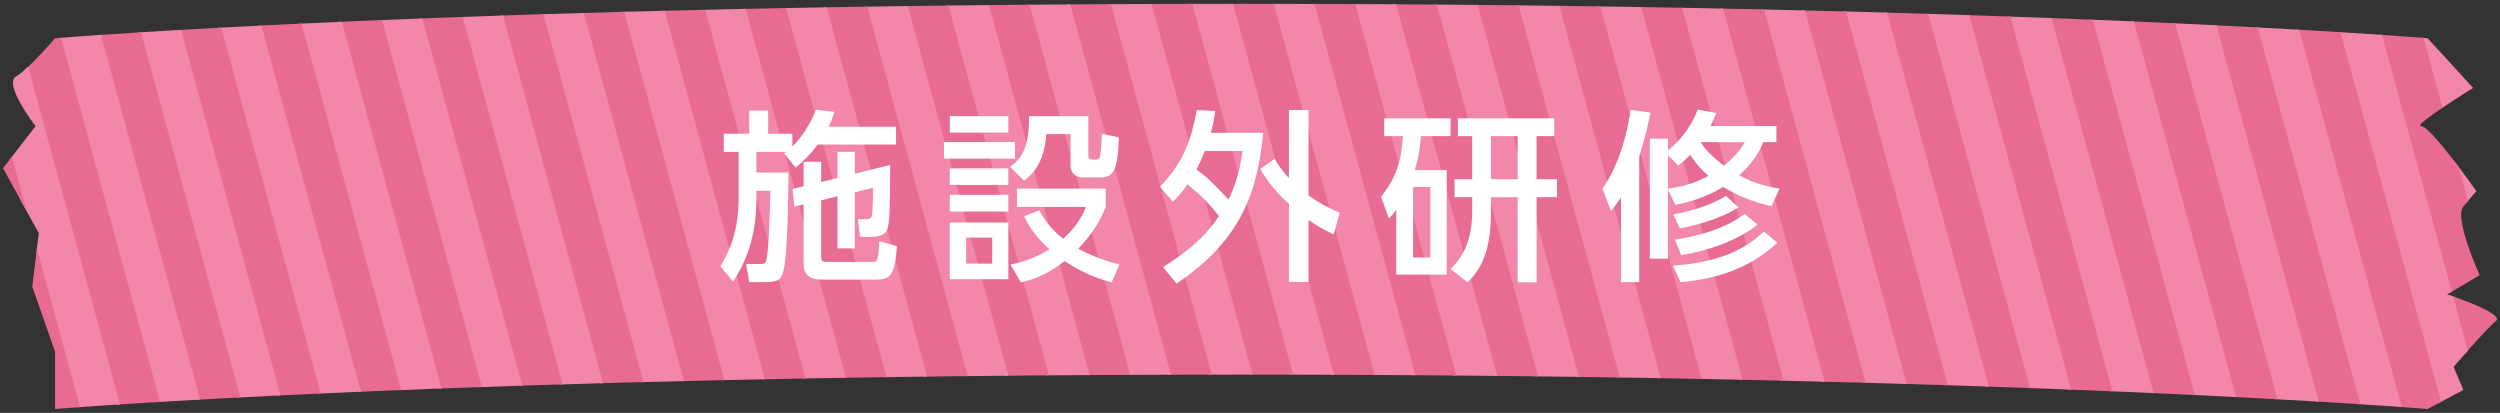
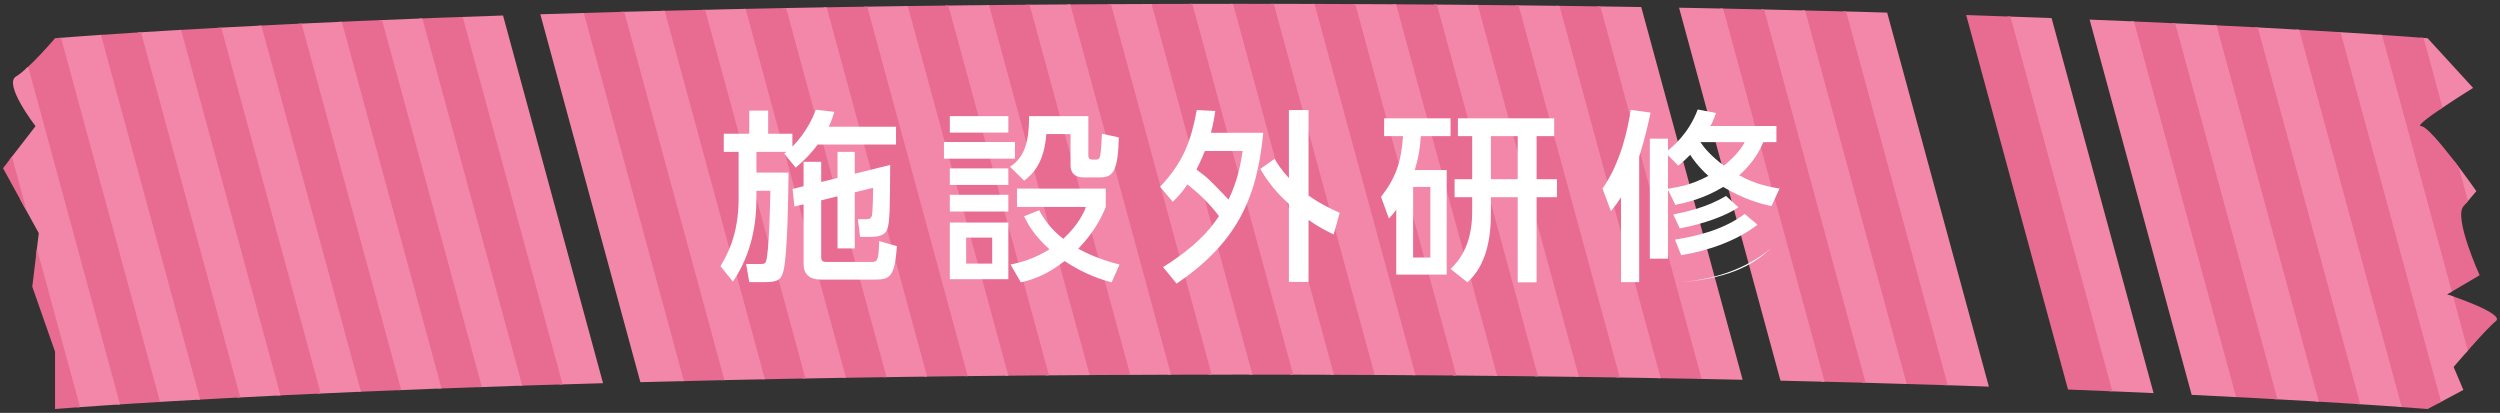
<svg xmlns="http://www.w3.org/2000/svg" xmlns:xlink="http://www.w3.org/1999/xlink" version="1.1" id="レイヤー_1" x="0px" y="0px" width="436px" height="72px" viewBox="0 231.333 436 72" enable-background="new 0 231.333 436 72" xml:space="preserve">
  <rect x="0" y="231.333" width="436" height="72" fill="#333333" stroke="none" />
  <g id="XMLID_74_">
    <g>
      <defs>
        <path id="SVGID_5_" d="M423.377,302.667c0,0-71.986-6-206.889-6s-206.889,6-206.889,6v-10L5.63,281.334l1.134-9.333     l-6.235-11.334l5.668-7.333c0,0-5.668-7.333-3.401-8.667S9.598,238,9.598,238s71.986-6,206.889-6s206.889,6,206.889,6     l7.935,8.667c0,0-10.77,6.667-9.069,6.667c1.7,0,9.636,11.333,9.636,11.333s-0.566,0.667-2.266,2.667s2.834,12,2.834,12     l-5.668,3.333c0,0,10.203,3.333,8.502,4.667c-1.7,1.333-7.369,8-7.369,8l1.7,4L423.377,302.667z" />
      </defs>
      <clipPath id="SVGID_2_">
        <use xlink:href="#SVGID_5_" overflow="visible" />
      </clipPath>
      <g id="XMLID_79_" clip-path="url(#SVGID_2_)">
        <line id="XMLID_151_" fill="none" stroke="#f387a9" stroke-width="7.377" stroke-miterlimit="10" x1="437.636" y1="228.674" x2="459.339" y2="308.477" />
        <line id="XMLID_150_" fill="none" stroke="#e86b92" stroke-width="7.377" stroke-miterlimit="10" x1="430.532" y1="228.674" x2="452.236" y2="308.477" />
        <line id="XMLID_149_" fill="none" stroke="#f387a9" stroke-width="7.377" stroke-miterlimit="10" x1="423.429" y1="228.674" x2="445.132" y2="308.477" />
        <line id="XMLID_148_" fill="none" stroke="#e86b92" stroke-width="7.377" stroke-miterlimit="10" x1="416.325" y1="228.674" x2="438.028" y2="308.477" />
        <line id="XMLID_147_" fill="none" stroke="#f387a9" stroke-width="7.377" stroke-miterlimit="10" x1="409.221" y1="228.674" x2="430.924" y2="308.477" />
        <line id="XMLID_146_" fill="none" stroke="#e86b92" stroke-width="7.377" stroke-miterlimit="10" x1="402.117" y1="228.674" x2="423.821" y2="308.477" />
        <line id="XMLID_145_" fill="none" stroke="#f387a9" stroke-width="7.377" stroke-miterlimit="10" x1="395.014" y1="228.674" x2="416.717" y2="308.477" />
        <line id="XMLID_144_" fill="none" stroke="#e86b92" stroke-width="7.377" stroke-miterlimit="10" x1="387.91" y1="228.674" x2="409.613" y2="308.477" />
        <line id="XMLID_143_" fill="none" stroke="#f387a9" stroke-width="7.377" stroke-miterlimit="10" x1="380.806" y1="228.674" x2="402.509" y2="308.477" />
        <line id="XMLID_142_" fill="none" stroke="#e86b92" stroke-width="7.377" stroke-miterlimit="10" x1="373.702" y1="228.674" x2="395.406" y2="308.477" />
        <line id="XMLID_141_" fill="none" stroke="#f387a9" stroke-width="7.377" stroke-miterlimit="10" x1="366.599" y1="228.674" x2="388.302" y2="308.477" />
-         <line id="XMLID_140_" fill="none" stroke="#e86b92" stroke-width="7.377" stroke-miterlimit="10" x1="359.495" y1="228.674" x2="381.198" y2="308.477" />
        <line id="XMLID_139_" fill="none" stroke="#f387a9" stroke-width="7.377" stroke-miterlimit="10" x1="352.391" y1="228.674" x2="374.094" y2="308.477" />
        <line id="XMLID_138_" fill="none" stroke="#e86b92" stroke-width="7.377" stroke-miterlimit="10" x1="345.287" y1="228.674" x2="366.991" y2="308.477" />
-         <line id="XMLID_137_" fill="none" stroke="#f387a9" stroke-width="7.377" stroke-miterlimit="10" x1="338.184" y1="228.674" x2="359.887" y2="308.477" />
-         <line id="XMLID_136_" fill="none" stroke="#e86b92" stroke-width="7.377" stroke-miterlimit="10" x1="331.08" y1="228.674" x2="352.783" y2="308.477" />
        <line id="XMLID_135_" fill="none" stroke="#f387a9" stroke-width="7.377" stroke-miterlimit="10" x1="323.976" y1="228.674" x2="345.679" y2="308.477" />
        <line id="XMLID_134_" fill="none" stroke="#e86b92" stroke-width="7.377" stroke-miterlimit="10" x1="316.872" y1="228.674" x2="338.576" y2="308.477" />
        <line id="XMLID_133_" fill="none" stroke="#f387a9" stroke-width="7.377" stroke-miterlimit="10" x1="309.769" y1="228.674" x2="331.472" y2="308.477" />
        <line id="XMLID_132_" fill="none" stroke="#e86b92" stroke-width="7.377" stroke-miterlimit="10" x1="302.665" y1="228.674" x2="324.368" y2="308.477" />
        <line id="XMLID_131_" fill="none" stroke="#f387a9" stroke-width="7.377" stroke-miterlimit="10" x1="295.561" y1="228.674" x2="317.264" y2="308.477" />
-         <line id="XMLID_130_" fill="none" stroke="#e86b92" stroke-width="7.377" stroke-miterlimit="10" x1="288.457" y1="228.674" x2="310.161" y2="308.477" />
        <line id="XMLID_129_" fill="none" stroke="#f387a9" stroke-width="7.377" stroke-miterlimit="10" x1="281.354" y1="228.674" x2="303.057" y2="308.477" />
        <line id="XMLID_128_" fill="none" stroke="#e86b92" stroke-width="7.377" stroke-miterlimit="10" x1="274.25" y1="228.674" x2="295.953" y2="308.477" />
        <line id="XMLID_127_" fill="none" stroke="#f387a9" stroke-width="7.377" stroke-miterlimit="10" x1="267.146" y1="228.674" x2="288.849" y2="308.477" />
        <line id="XMLID_126_" fill="none" stroke="#e86b92" stroke-width="7.377" stroke-miterlimit="10" x1="260.042" y1="228.674" x2="281.746" y2="308.477" />
        <line id="XMLID_125_" fill="none" stroke="#f387a9" stroke-width="7.377" stroke-miterlimit="10" x1="252.939" y1="228.674" x2="274.642" y2="308.477" />
        <line id="XMLID_124_" fill="none" stroke="#e86b92" stroke-width="7.377" stroke-miterlimit="10" x1="245.835" y1="228.674" x2="267.538" y2="308.477" />
        <line id="XMLID_123_" fill="none" stroke="#f387a9" stroke-width="7.377" stroke-miterlimit="10" x1="238.731" y1="228.674" x2="260.434" y2="308.477" />
        <line id="XMLID_122_" fill="none" stroke="#e86b92" stroke-width="7.377" stroke-miterlimit="10" x1="231.627" y1="228.674" x2="253.331" y2="308.477" />
        <line id="XMLID_121_" fill="none" stroke="#f387a9" stroke-width="7.377" stroke-miterlimit="10" x1="224.523" y1="228.674" x2="246.227" y2="308.477" />
        <line id="XMLID_120_" fill="none" stroke="#e86b92" stroke-width="7.377" stroke-miterlimit="10" x1="217.42" y1="228.674" x2="239.123" y2="308.477" />
        <line id="XMLID_119_" fill="none" stroke="#f387a9" stroke-width="7.377" stroke-miterlimit="10" x1="210.316" y1="228.674" x2="232.019" y2="308.477" />
        <line id="XMLID_118_" fill="none" stroke="#e86b92" stroke-width="7.377" stroke-miterlimit="10" x1="203.212" y1="228.674" x2="224.916" y2="308.477" />
        <line id="XMLID_115_" fill="none" stroke="#f387a9" stroke-width="7.377" stroke-miterlimit="10" x1="196.108" y1="228.674" x2="217.812" y2="308.477" />
        <line id="XMLID_114_" fill="none" stroke="#e86b92" stroke-width="7.377" stroke-miterlimit="10" x1="189.005" y1="228.674" x2="210.708" y2="308.477" />
        <line id="XMLID_113_" fill="none" stroke="#f387a9" stroke-width="7.377" stroke-miterlimit="10" x1="181.901" y1="228.674" x2="203.604" y2="308.477" />
        <line id="XMLID_112_" fill="none" stroke="#e86b92" stroke-width="7.377" stroke-miterlimit="10" x1="174.797" y1="228.674" x2="196.501" y2="308.477" />
        <line id="XMLID_111_" fill="none" stroke="#f387a9" stroke-width="7.377" stroke-miterlimit="10" x1="167.693" y1="228.674" x2="189.397" y2="308.477" />
        <line id="XMLID_110_" fill="none" stroke="#e86b92" stroke-width="7.377" stroke-miterlimit="10" x1="160.59" y1="228.674" x2="182.293" y2="308.477" />
        <line id="XMLID_109_" fill="none" stroke="#f387a9" stroke-width="7.377" stroke-miterlimit="10" x1="153.486" y1="228.674" x2="175.189" y2="308.477" />
        <line id="XMLID_108_" fill="none" stroke="#e86b92" stroke-width="7.377" stroke-miterlimit="10" x1="146.382" y1="228.674" x2="168.086" y2="308.477" />
        <line id="XMLID_107_" fill="none" stroke="#f387a9" stroke-width="7.377" stroke-miterlimit="10" x1="139.278" y1="228.674" x2="160.982" y2="308.477" />
        <line id="XMLID_106_" fill="none" stroke="#e86b92" stroke-width="7.377" stroke-miterlimit="10" x1="132.175" y1="228.674" x2="153.878" y2="308.477" />
        <line id="XMLID_105_" fill="none" stroke="#f387a9" stroke-width="7.377" stroke-miterlimit="10" x1="125.071" y1="228.674" x2="146.774" y2="308.477" />
        <line id="XMLID_104_" fill="none" stroke="#e86b92" stroke-width="7.377" stroke-miterlimit="10" x1="117.967" y1="228.674" x2="139.671" y2="308.477" />
        <line id="XMLID_103_" fill="none" stroke="#f387a9" stroke-width="7.377" stroke-miterlimit="10" x1="110.863" y1="228.674" x2="132.567" y2="308.477" />
        <line id="XMLID_102_" fill="none" stroke="#e86b92" stroke-width="7.377" stroke-miterlimit="10" x1="103.76" y1="228.674" x2="125.463" y2="308.477" />
        <line id="XMLID_101_" fill="none" stroke="#f387a9" stroke-width="7.377" stroke-miterlimit="10" x1="96.656" y1="228.674" x2="118.359" y2="308.477" />
-         <line id="XMLID_100_" fill="none" stroke="#e86b92" stroke-width="7.377" stroke-miterlimit="10" x1="89.552" y1="228.674" x2="111.256" y2="308.477" />
        <line id="XMLID_99_" fill="none" stroke="#f387a9" stroke-width="7.377" stroke-miterlimit="10" x1="82.448" y1="228.674" x2="104.152" y2="308.477" />
        <line id="XMLID_98_" fill="none" stroke="#e86b92" stroke-width="7.377" stroke-miterlimit="10" x1="75.345" y1="228.674" x2="97.048" y2="308.477" />
        <line id="XMLID_96_" fill="none" stroke="#f387a9" stroke-width="7.377" stroke-miterlimit="10" x1="68.241" y1="228.674" x2="89.944" y2="308.477" />
        <line id="XMLID_95_" fill="none" stroke="#e86b92" stroke-width="7.377" stroke-miterlimit="10" x1="61.137" y1="228.674" x2="82.841" y2="308.477" />
        <line id="XMLID_94_" fill="none" stroke="#f387a9" stroke-width="7.377" stroke-miterlimit="10" x1="54.033" y1="228.674" x2="75.737" y2="308.477" />
        <line id="XMLID_93_" fill="none" stroke="#e86b92" stroke-width="7.377" stroke-miterlimit="10" x1="46.93" y1="228.674" x2="68.633" y2="308.477" />
        <line id="XMLID_92_" fill="none" stroke="#f387a9" stroke-width="7.377" stroke-miterlimit="10" x1="39.826" y1="228.674" x2="61.529" y2="308.477" />
        <line id="XMLID_91_" fill="none" stroke="#e86b92" stroke-width="7.377" stroke-miterlimit="10" x1="32.722" y1="228.674" x2="54.426" y2="308.477" />
        <line id="XMLID_90_" fill="none" stroke="#f387a9" stroke-width="7.377" stroke-miterlimit="10" x1="25.618" y1="228.674" x2="47.322" y2="308.477" />
        <line id="XMLID_89_" fill="none" stroke="#e86b92" stroke-width="7.377" stroke-miterlimit="10" x1="18.515" y1="228.674" x2="40.218" y2="308.477" />
        <line id="XMLID_88_" fill="none" stroke="#f387a9" stroke-width="7.377" stroke-miterlimit="10" x1="11.411" y1="228.674" x2="33.114" y2="308.477" />
        <line id="XMLID_87_" fill="none" stroke="#e86b92" stroke-width="7.377" stroke-miterlimit="10" x1="4.307" y1="228.674" x2="26.01" y2="308.477" />
        <line id="XMLID_85_" fill="none" stroke="#f387a9" stroke-width="7.377" stroke-miterlimit="10" x1="-2.797" y1="228.674" x2="18.907" y2="308.477" />
        <line id="XMLID_84_" fill="none" stroke="#e86b92" stroke-width="7.377" stroke-miterlimit="10" x1="-9.9" y1="228.674" x2="11.803" y2="308.477" />
        <line id="XMLID_83_" fill="none" stroke="#f387a9" stroke-width="7.377" stroke-miterlimit="10" x1="-17.004" y1="228.674" x2="4.699" y2="308.477" />
        <line id="XMLID_81_" fill="none" stroke="#e86b92" stroke-width="7.377" stroke-miterlimit="10" x1="-24.108" y1="228.674" x2="-2.405" y2="308.477" />
      </g>
    </g>
  </g>
  <g id="XMLID_1000_">
    <g>
      <path id="XMLID_501_" fill="#FFFFFF" d="M137.136,257.822h-5.216v3.615h5.6c-0.032,3.552-0.16,14.079-0.864,17.055    c-0.384,1.696-1.088,2.048-3.36,2.048h-2.624l-0.544-3.168h2.528c0.416,0,0.736,0,0.896-0.352    c0.576-1.248,0.768-10.495,0.8-12.415h-2.432v1.408c0,4.127-0.736,9.471-4.096,14.431l-2.176-2.688    c1.088-1.824,3.168-5.408,3.168-11.743v-8.191h-2.592v-3.168h4.448v-4.032h3.295v4.032h4.224v2.239    c0.288-0.288,2.656-2.56,4.096-6.432l3.231,0.385c-0.224,0.703-0.48,1.535-0.992,2.592h11.743v3.104h-13.663    c-1.472,1.983-2.816,3.136-3.84,4.031l-2.016-2.495L137.136,257.822z M140.144,263.806v-4.256h3.072v3.52l2.848-0.704v-4.543    h3.008v3.808l6.176-1.536c-0.032,7.743-0.064,10.079-0.544,11.327c-0.288,0.704-1.12,1.216-2.688,1.216H150l-0.384-3.071h1.504    c0.512,0,0.768-0.16,0.928-0.576c0.16-0.48,0.224-4.096,0.224-4.896l-3.2,0.768v9.791h-3.008v-9.087l-2.848,0.704v9.854    c0,0.641,0.128,0.896,1.024,0.896h7.744c1.024,0,1.248-0.16,1.344-3.647l3.104,0.896c-0.416,5.248-1.152,5.823-3.775,5.823h-9.439    c-1.856,0-3.072-0.768-3.072-2.72v-10.399l-1.6,0.385l-0.32-3.072L140.144,263.806z" />
      <path id="XMLID_492_" fill="#FFFFFF" d="M177.008,256.094v2.912h-12.383v-2.912H177.008z M175.856,251.582v2.88h-10.207v-2.88    H175.856z M175.856,260.701v2.88h-10.207v-2.88H175.856z M175.856,265.309v2.911h-10.207v-2.911H175.856z M175.856,270.141v9.888    h-10.207v-9.888H175.856z M173.041,272.765h-4.544v4.544h4.544V272.765z M189.807,251.582v6.784c0,0.352,0,0.8,0.736,0.8h0.64    c0.576,0,0.672-0.544,0.704-0.769c0.16-0.928,0.256-2.752,0.288-3.743l2.944,0.64c-0.128,5.664-0.928,6.976-3.167,6.976h-3.04    c-1.44,0-2.208-0.8-2.208-2.048v-5.504h-4.224c-0.384,5.056-2.335,6.943-3.872,8.128l-2.464-2.432    c2.784-1.761,3.328-4.896,3.328-8.832H189.807z M193.871,280.572c-1.439-0.384-4.607-1.28-8.191-3.712    c-3.392,2.624-5.919,3.328-7.647,3.712l-1.792-3.104c2.528-0.513,4.479-1.248,6.783-2.656c-2.943-2.655-3.967-4.8-4.416-5.76    l2.624-1.056c0.928,1.696,1.984,3.231,4.191,4.991c2.624-2.367,3.616-4.671,4-5.567H177.36v-3.199h15.487v3.199    c-0.672,1.664-1.888,4.256-4.8,7.296c3.2,1.728,5.888,2.399,7.199,2.752L193.871,280.572z" />
      <path id="XMLID_488_" fill="#FFFFFF" d="M202.321,263.901c4.032-4.256,5.408-7.999,6.399-13.375l3.232,0.16    c-0.16,1.12-0.352,2.176-0.768,3.808h9.12c-1.056,11.615-4.8,19.295-15.103,26.302l-2.368-2.88    c5.567-3.487,8.095-6.367,9.759-8.896c-1.728-2.271-3.392-3.839-5.504-5.535c-1.024,1.536-1.824,2.336-2.56,3.04L202.321,263.901z     M210.128,257.662c-0.256,0.672-0.736,1.823-1.472,3.231c2.048,1.504,2.432,1.92,5.6,5.248c1.568-3.232,2.112-6.144,2.464-8.479    H210.128z M222.288,259.038c0.544,0.896,1.152,1.888,2.496,3.359v-11.871h3.424v14.911c2.24,1.567,4.064,2.399,5.439,3.008    l-1.056,3.775c-1.12-0.544-2.464-1.184-4.384-2.527v10.814h-3.424v-13.599c-3.072-2.815-4.255-4.896-4.992-6.111L222.288,259.038z    " />
      <path id="XMLID_483_" fill="#FFFFFF" d="M252.305,260.989v18.239h-8.8v-11.327c-0.48,0.672-0.672,0.896-1.28,1.535l-1.376-3.775    c2.56-3.296,3.52-5.983,3.84-10.591h-3.296v-3.104h11.583v3.104h-5.184c-0.16,2.399-0.416,3.775-1.056,5.919H252.305z     M249.457,263.933h-3.008v12.319h3.008V263.933z M256.752,255.07h-2.496v-3.104h16.799v3.104h-3.072v7.52h3.552v3.136h-3.552    v14.847h-3.296v-14.847h-4.671v2.783c0,4.448-0.8,9.088-4.096,12.063l-2.944-2.336c1.024-0.992,3.775-3.647,3.775-9.983v-2.527    h-3.072v-3.136h3.072V255.07z M260.016,262.59h4.671v-7.52h-4.671V262.59z" />
-       <path id="XMLID_475_" fill="#FFFFFF" d="M282.705,265.757c-0.64,0.992-1.056,1.536-1.76,2.4l-1.472-3.936    c3.232-4.576,4.448-10.56,4.928-13.728l3.456,0.48c-0.416,1.951-0.928,4.352-1.984,7.679v21.887h-3.167V265.757z M308.943,267.293    c-1.6-0.384-4.607-1.056-8.415-3.359c-3.552,2.144-6.592,2.752-8.352,3.136l-1.28-2.656v12.031h-3.168v-20.927h3.168v2.048    c0.672-0.544,3.616-2.88,5.184-7.135l3.2,0.607c-0.256,0.672-0.448,1.248-0.96,2.272h11.487v2.815h-2.304    c-0.512,1.344-1.696,3.552-4.191,5.792c3.008,1.632,5.344,2.016,7.04,2.304L308.943,267.293z M290.896,258.397v5.855    c2.144-0.352,4.032-0.672,7.04-2.239c-1.856-1.696-2.784-3.072-3.168-3.68c-0.928,0.96-1.472,1.376-2.08,1.888L290.896,258.397z     M309.967,273.661c-5.503,5.184-12.287,6.495-16.895,6.879l-1.28-2.88c9.503-0.672,13.471-3.743,15.839-5.951L309.967,273.661z     M303.184,267.485c-2.016,1.407-6.048,2.911-10.239,3.68l-1.12-2.432c2.4-0.48,5.919-1.248,9.184-3.232L303.184,267.485z     M306.511,270.524c-3.392,2.656-8.447,4.544-13.311,5.312l-1.088-2.721c4.256-0.64,8.735-1.888,12.159-4.479L306.511,270.524z     M296.592,256.189c0.64,0.96,1.92,2.464,4.064,4.032c2.24-1.824,3.264-3.359,3.616-4.096h-7.647L296.592,256.189z" />
+       <path id="XMLID_475_" fill="#FFFFFF" d="M282.705,265.757c-0.64,0.992-1.056,1.536-1.76,2.4l-1.472-3.936    c3.232-4.576,4.448-10.56,4.928-13.728l3.456,0.48c-0.416,1.951-0.928,4.352-1.984,7.679v21.887h-3.167V265.757z M308.943,267.293    c-1.6-0.384-4.607-1.056-8.415-3.359c-3.552,2.144-6.592,2.752-8.352,3.136l-1.28-2.656v12.031h-3.168v-20.927h3.168v2.048    c0.672-0.544,3.616-2.88,5.184-7.135l3.2,0.607c-0.256,0.672-0.448,1.248-0.96,2.272h11.487v2.815h-2.304    c-0.512,1.344-1.696,3.552-4.191,5.792c3.008,1.632,5.344,2.016,7.04,2.304L308.943,267.293z M290.896,258.397v5.855    c2.144-0.352,4.032-0.672,7.04-2.239c-1.856-1.696-2.784-3.072-3.168-3.68c-0.928,0.96-1.472,1.376-2.08,1.888L290.896,258.397z     M309.967,273.661c-5.503,5.184-12.287,6.495-16.895,6.879c9.503-0.672,13.471-3.743,15.839-5.951L309.967,273.661z     M303.184,267.485c-2.016,1.407-6.048,2.911-10.239,3.68l-1.12-2.432c2.4-0.48,5.919-1.248,9.184-3.232L303.184,267.485z     M306.511,270.524c-3.392,2.656-8.447,4.544-13.311,5.312l-1.088-2.721c4.256-0.64,8.735-1.888,12.159-4.479L306.511,270.524z     M296.592,256.189c0.64,0.96,1.92,2.464,4.064,4.032c2.24-1.824,3.264-3.359,3.616-4.096h-7.647L296.592,256.189z" />
    </g>
  </g>
</svg>